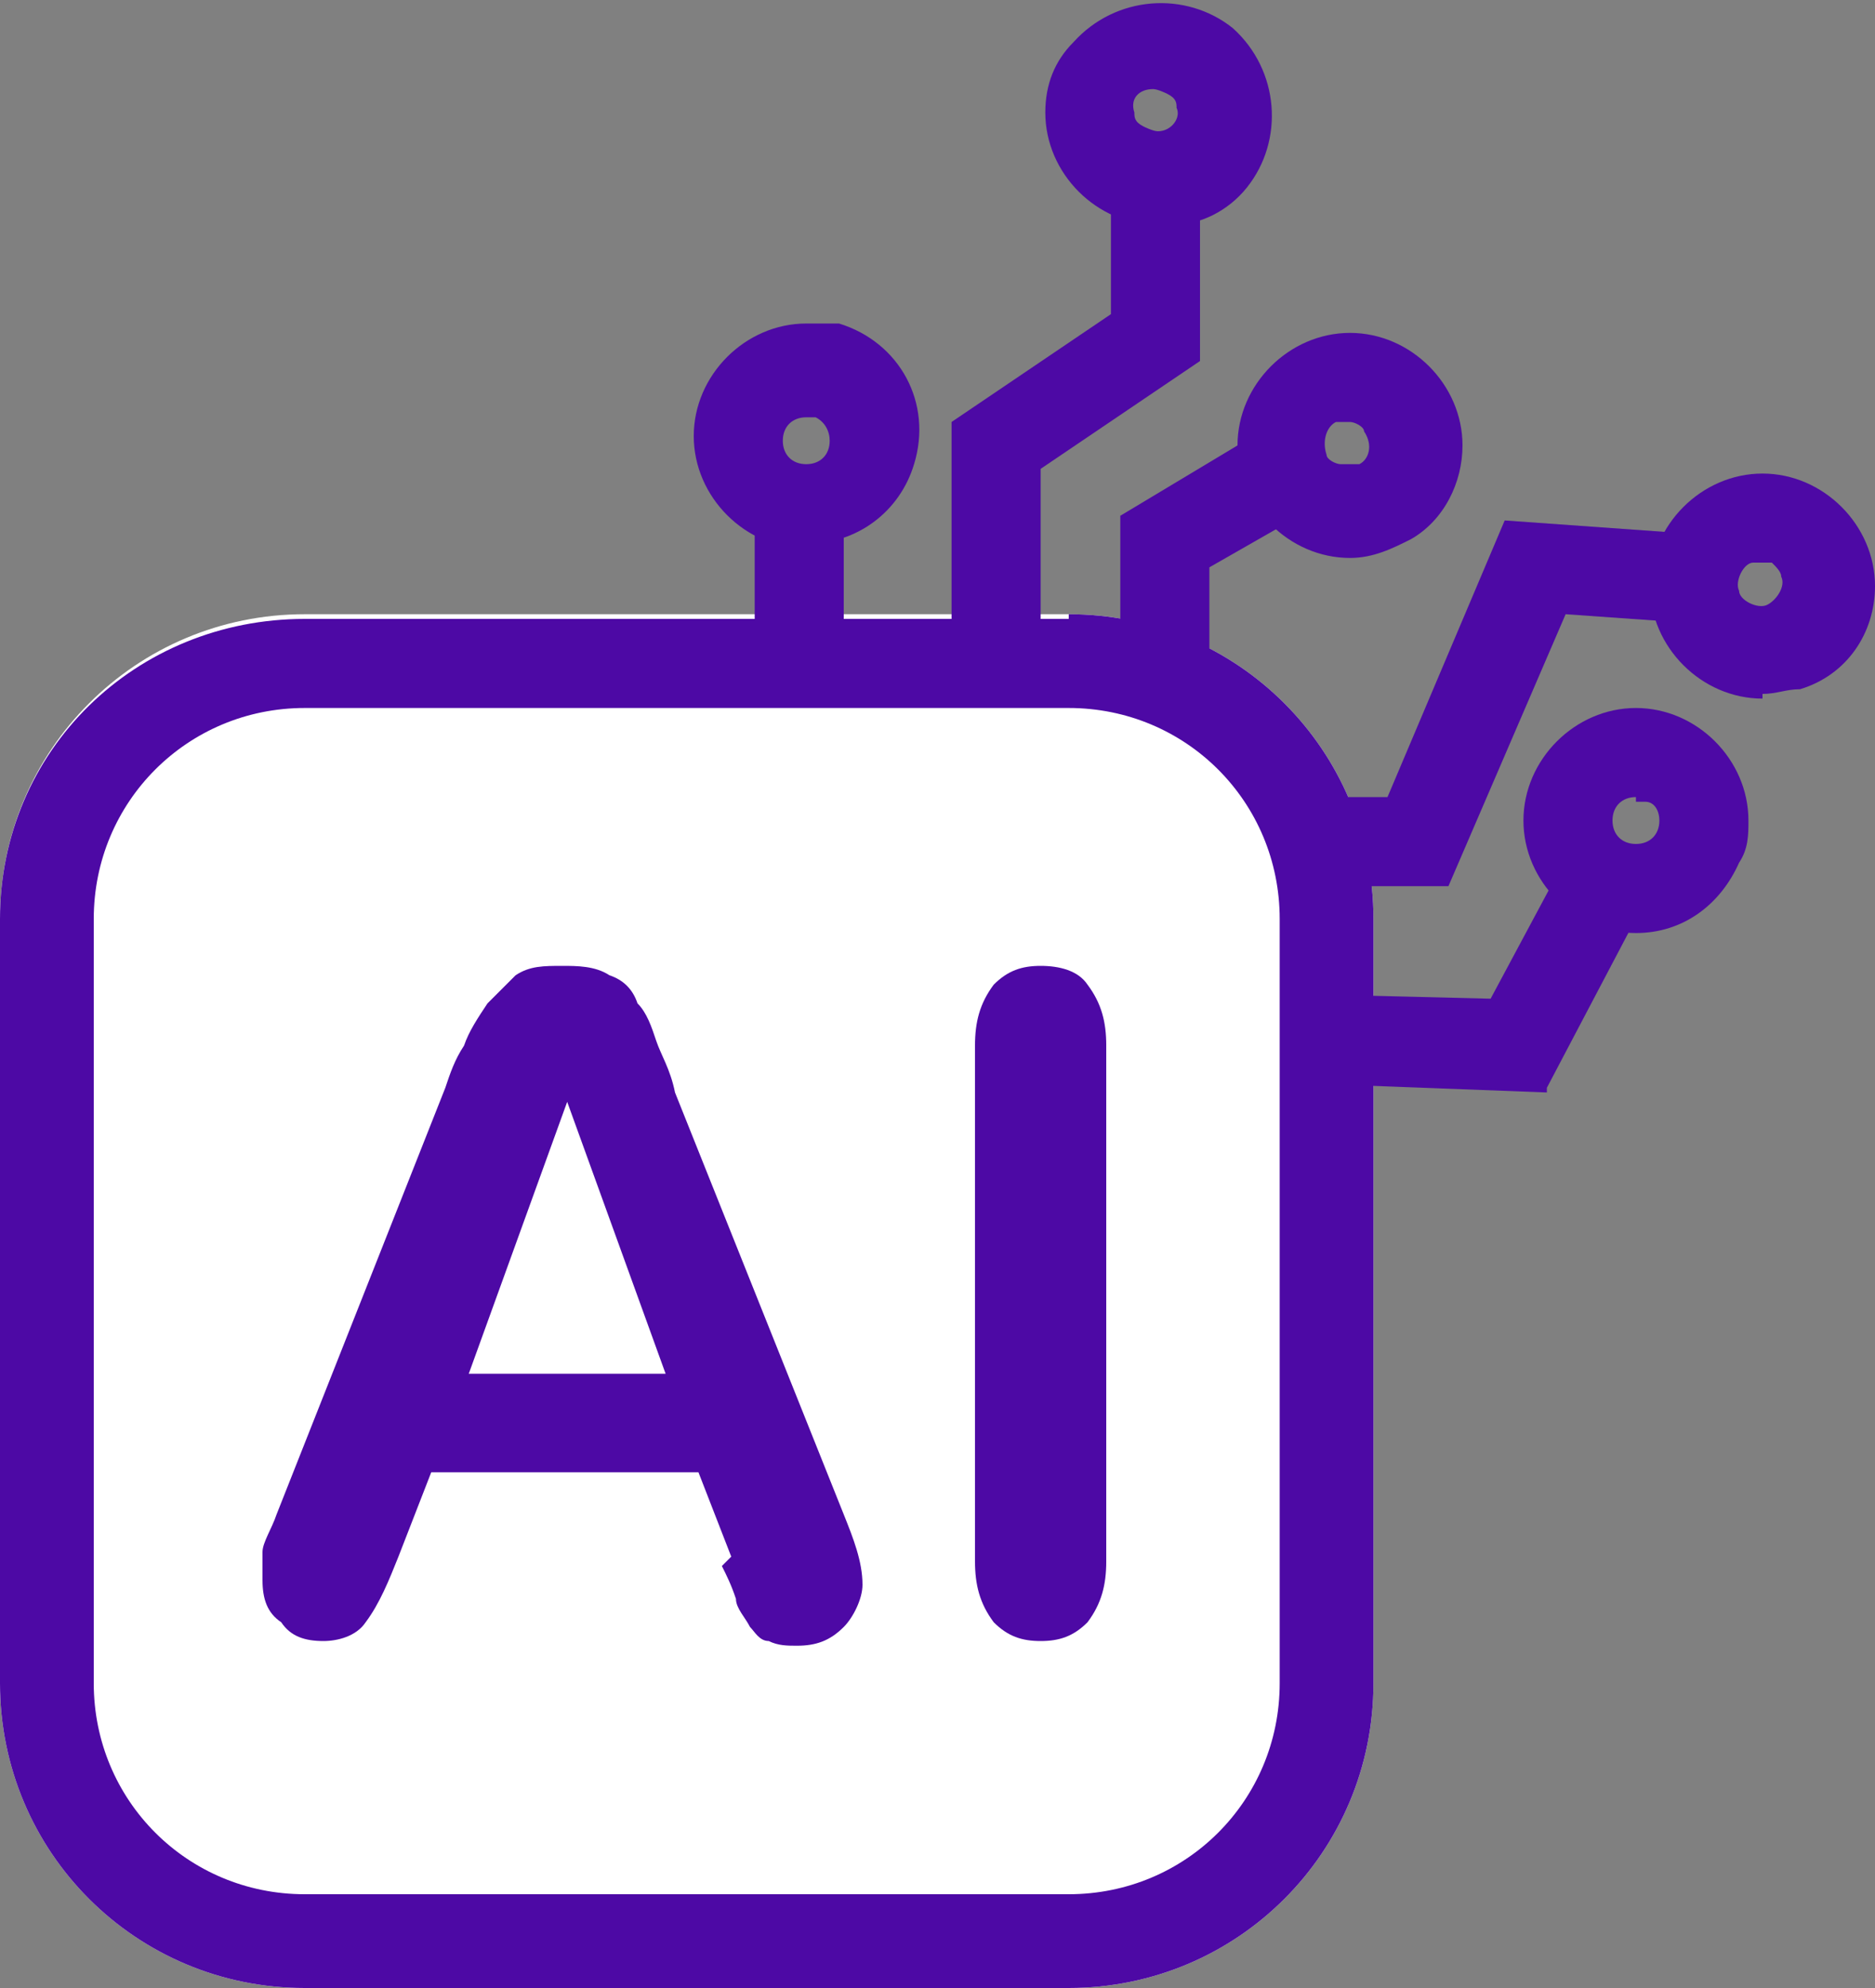
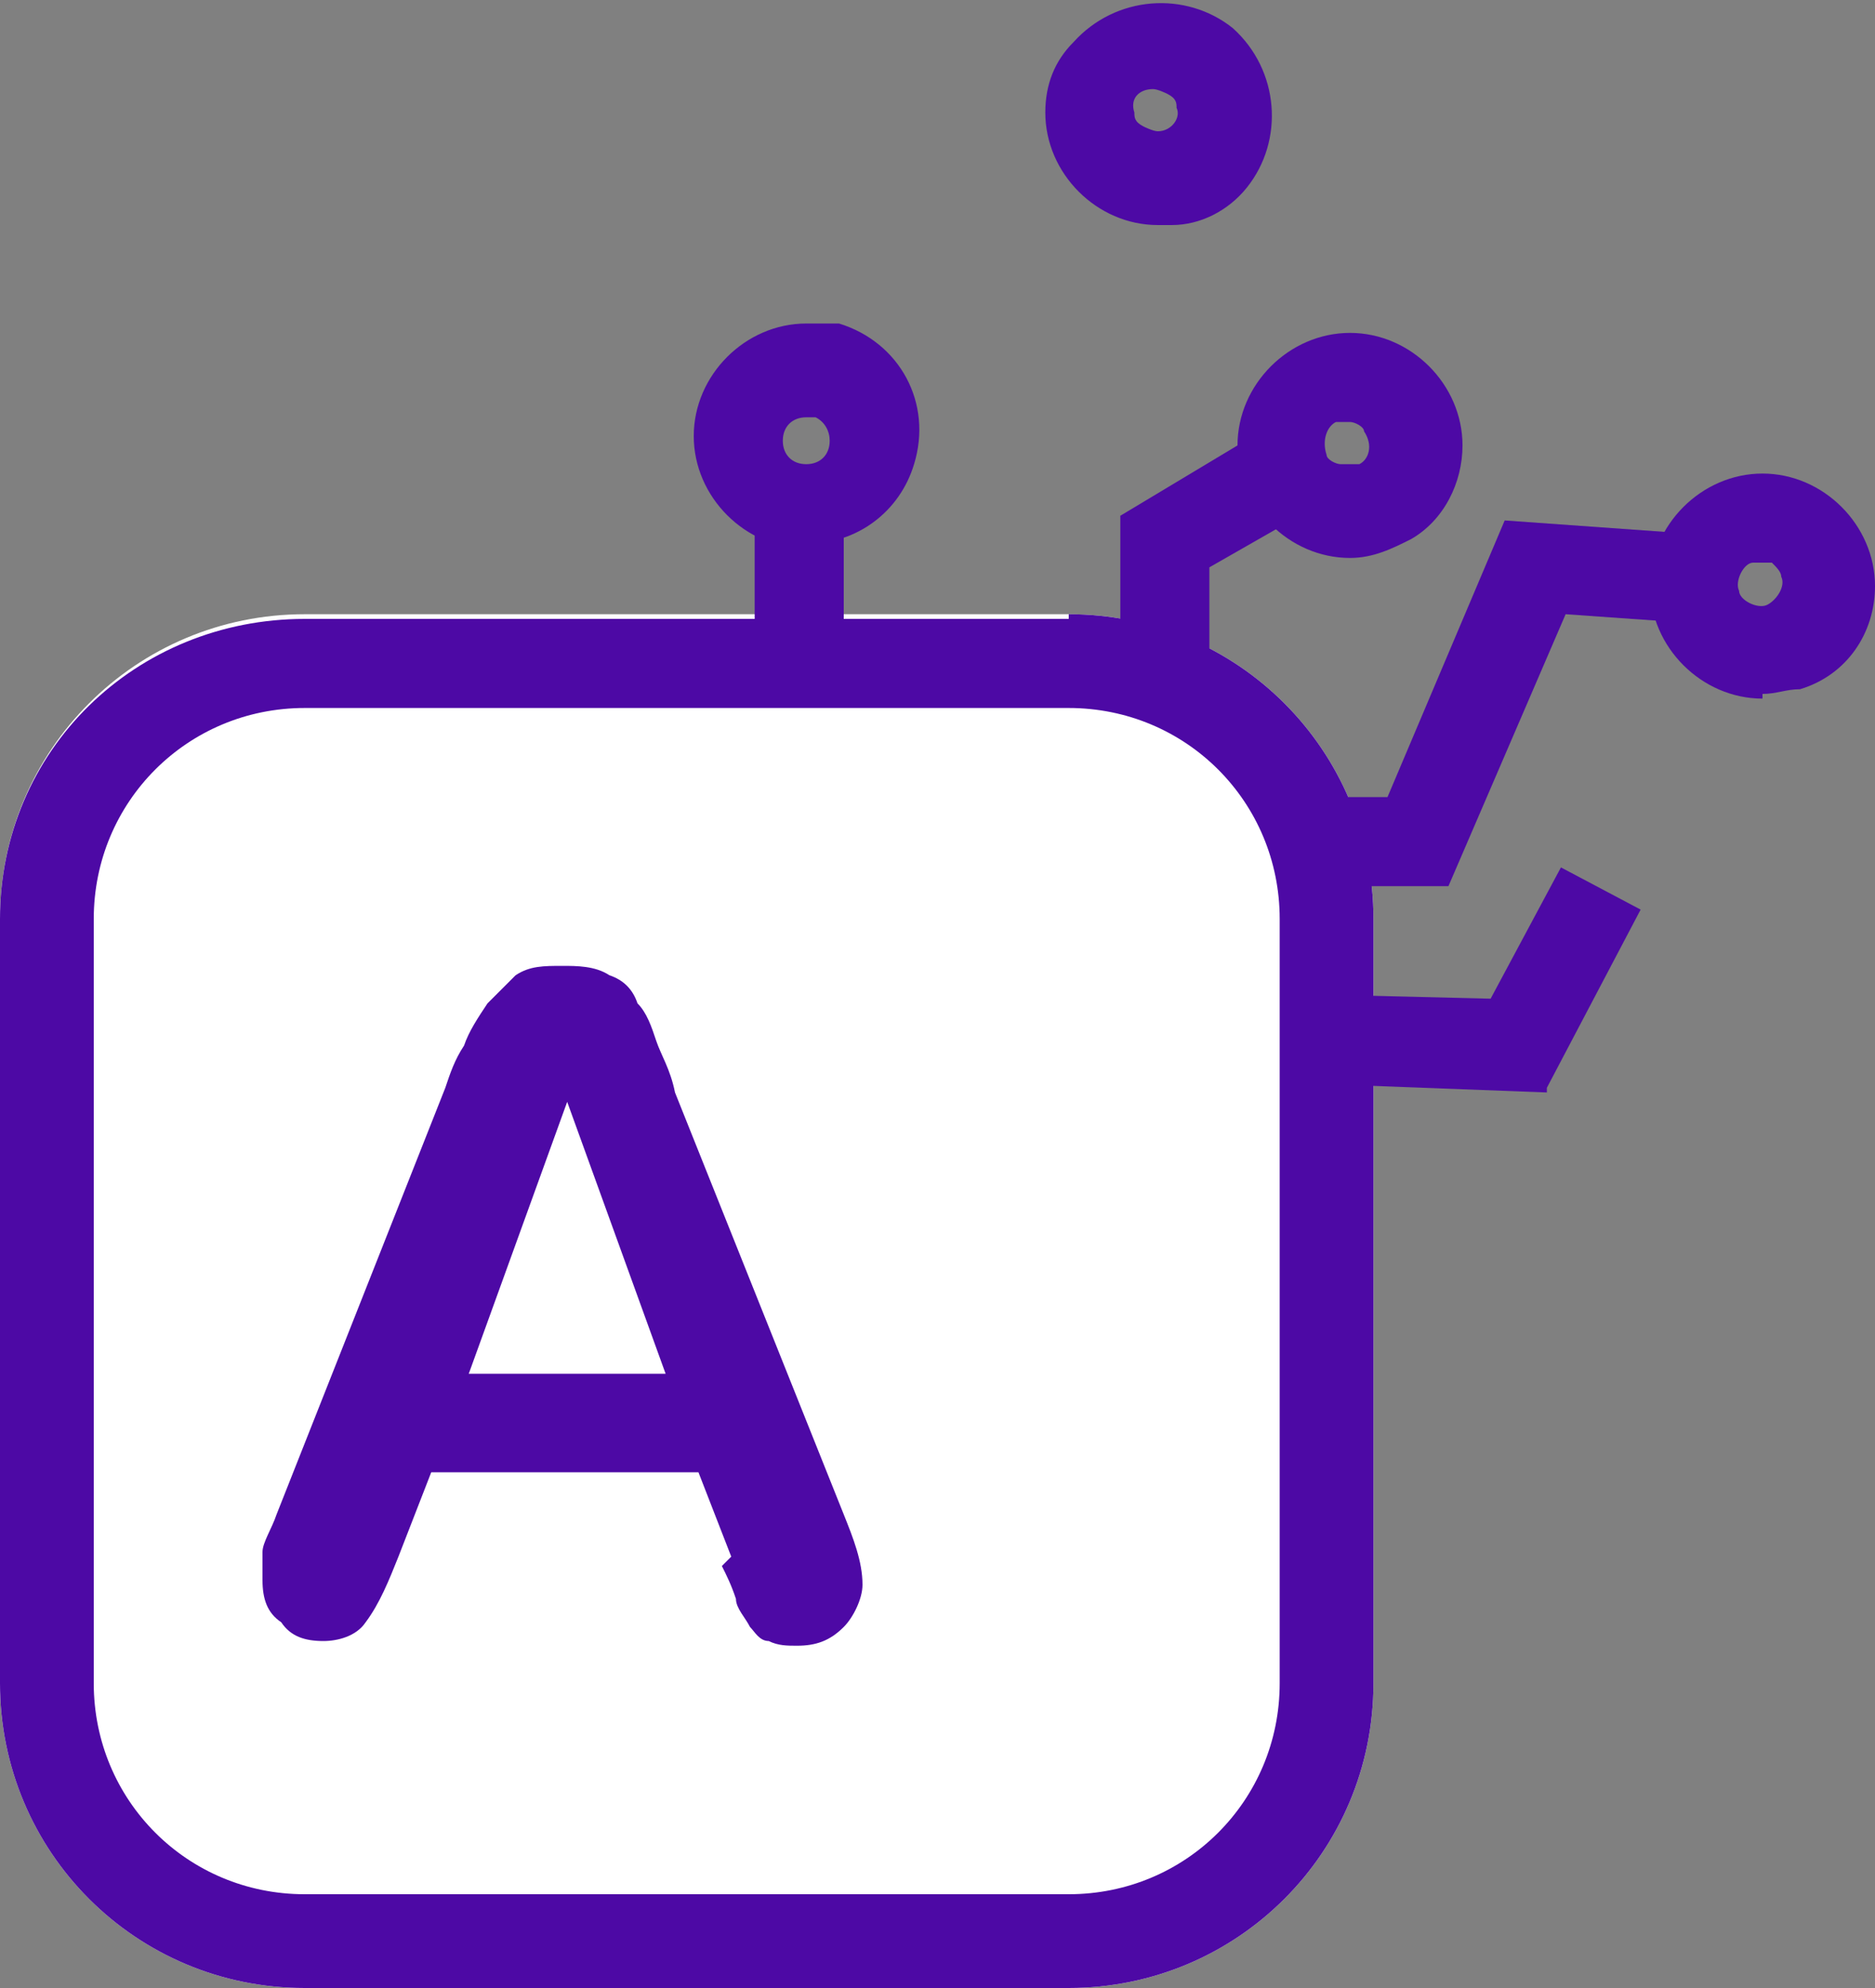
<svg xmlns="http://www.w3.org/2000/svg" id="Calque_1" version="1.1" viewBox="0 0 40 42.4">
  <rect x="0" y="0" width="40" height="42.4" fill="#808080" stroke="none" />
  <defs>
    <style>
      .st0 {
        fill: #4d09a5;
      }

      .st1 {
        fill: #fff;
      }
    </style>
  </defs>
  <path id="Tracé_490" class="st1" d="M22.8,42.4H6.5C2.9,42.4,0,39.5,0,35.9v-16.3c0-3.6,2.9-6.5,6.5-6.5h16.3c3.6,0,6.5,2.9,6.5,6.5h0v16.3c0,3.6-2.9,6.5-6.5,6.5h0" />
  <path id="Tracé_491" class="st0" d="M22.8,15.1c2.5,0,4.5,2,4.5,4.5v16.3c0,2.5-2,4.5-4.5,4.5H6.5c-2.5,0-4.5-2-4.5-4.5v-16.3c0-2.5,2-4.5,4.5-4.5h16.3ZM22.8,13.2H6.5C2.9,13.2,0,16,0,19.6h0v16.3c0,3.6,2.9,6.5,6.5,6.5h16.3c3.6,0,6.5-2.9,6.5-6.5h0v-16.3c0-3.6-2.9-6.5-6.5-6.5h0" />
-   <path id="Tracé_492" class="st0" d="M22.2,14.2h-1.9v-5.2l3.4-2.3v-3.1h1.9v4.1l-3.4,2.3v4.2Z" />
  <path id="Tracé_493" class="st0" d="M24.7,4.8c-1.3,0-2.4-1.1-2.4-2.4,0-.6.2-1.1.6-1.5.9-1,2.4-1.1,3.4-.3,1,.9,1.1,2.4.3,3.4-.4.5-1,.8-1.6.8,0,0-.1,0-.2,0M24.6,1.9c-.3,0-.5.2-.4.5,0,.1,0,.2.2.3,0,0,.2.1.3.1.3,0,.5-.3.4-.5,0-.1,0-.2-.2-.3,0,0-.2-.1-.3-.1" />
  <path id="Tracé_494" class="st0" d="M28.8,11.9c-1.3,0-2.4-1.1-2.4-2.4s1.1-2.4,2.4-2.4c1.3,0,2.4,1.1,2.4,2.4,0,.8-.4,1.6-1.1,2-.4.2-.8.4-1.3.4M28.8,9c0,0-.2,0-.3,0-.2.1-.3.4-.2.7,0,.1.2.2.3.2.1,0,.3,0,.4,0,.2-.1.3-.4.1-.7,0,0,0,0,0,0,0-.1-.2-.2-.3-.2,0,0,0,0-.1,0" />
  <path id="Tracé_495" class="st0" d="M37.6,14.9c-1.3,0-2.4-1.1-2.4-2.4,0-1.3,1.1-2.4,2.4-2.4,1.3,0,2.4,1.1,2.4,2.4,0,1-.6,1.9-1.6,2.2-.3,0-.5.1-.8.1M37.6,12c0,0-.1,0-.2,0-.2,0-.4.4-.3.6,0,.2.4.4.6.3s.4-.4.3-.6c0-.1-.1-.2-.2-.3,0,0-.1,0-.2,0" />
  <path id="Tracé_496" class="st0" d="M25.8,14.8h-1.9v-3.8l3-1.8,1,1.7-2.1,1.2v2.7Z" />
  <path id="Tracé_497" class="st0" d="M30.8,18.9h-3.2v-1.9h2l2.5-5.9,4.2.3v1.9c-.1,0-2.9-.2-2.9-.2l-2.5,5.8Z" />
  <rect id="Rectangle_370" class="st0" x="16.1" y="10.5" width="1.9" height="4.5" />
  <path id="Tracé_498" class="st0" d="M17.2,11.7c-1.3,0-2.4-1.1-2.4-2.4,0-1.3,1.1-2.4,2.4-2.4.2,0,.5,0,.7,0h0c1.3.4,2,1.7,1.6,3-.3,1-1.2,1.7-2.3,1.7M17.2,8.9c-.3,0-.5.2-.5.5,0,.3.2.5.5.5.3,0,.5-.2.5-.5,0-.2-.1-.4-.3-.5,0,0,0,0-.1,0" />
  <path id="Tracé_499" class="st0" d="M33,23.3l-5.3-.2v-1.9c0,0,4.1.1,4.1.1l1.5-2.8,1.7.9-2,3.8Z" />
-   <path id="Tracé_500" class="st0" d="M34.9,19.9c-1.3,0-2.4-1.1-2.4-2.4,0-1.3,1.1-2.4,2.4-2.4,1.3,0,2.4,1.1,2.4,2.4,0,.3,0,.6-.2.9-.4.9-1.2,1.5-2.2,1.5M34.9,17c-.3,0-.5.2-.5.5,0,.3.2.5.5.5.3,0,.5-.2.5-.5,0-.2-.1-.4-.3-.4,0,0-.1,0-.2,0" />
  <path id="Tracé_501" class="st0" d="M15.6,33.2l-.7-1.8h-5.7l-.7,1.8c-.2.5-.4,1-.7,1.4-.2.3-.6.4-.9.4-.4,0-.7-.1-.9-.4-.3-.2-.4-.5-.4-.9,0-.2,0-.4,0-.6,0-.2.2-.5.3-.8l3.6-9.1c.1-.3.2-.6.4-.9.1-.3.3-.6.5-.9.2-.2.4-.4.6-.6.3-.2.6-.2,1-.2.3,0,.7,0,1,.2.3.1.5.3.6.6.2.2.3.5.4.8.1.3.3.6.4,1.1l3.6,9c.2.5.4,1,.4,1.5,0,.3-.2.7-.4.9-.3.3-.6.4-1,.4-.2,0-.4,0-.6-.1-.2,0-.3-.2-.4-.3-.1-.2-.3-.4-.3-.6-.1-.3-.2-.5-.3-.7M10,29.3h4.2l-2.1-5.8-2.1,5.8Z" />
-   <path id="Tracé_502" class="st0" d="M20.8,33.3v-11c0-.5.1-.9.4-1.3.3-.3.6-.4,1-.4.4,0,.8.1,1,.4.3.4.4.8.4,1.3v11c0,.5-.1.9-.4,1.3-.3.3-.6.4-1,.4-.4,0-.7-.1-1-.4-.3-.4-.4-.8-.4-1.3" />
</svg>